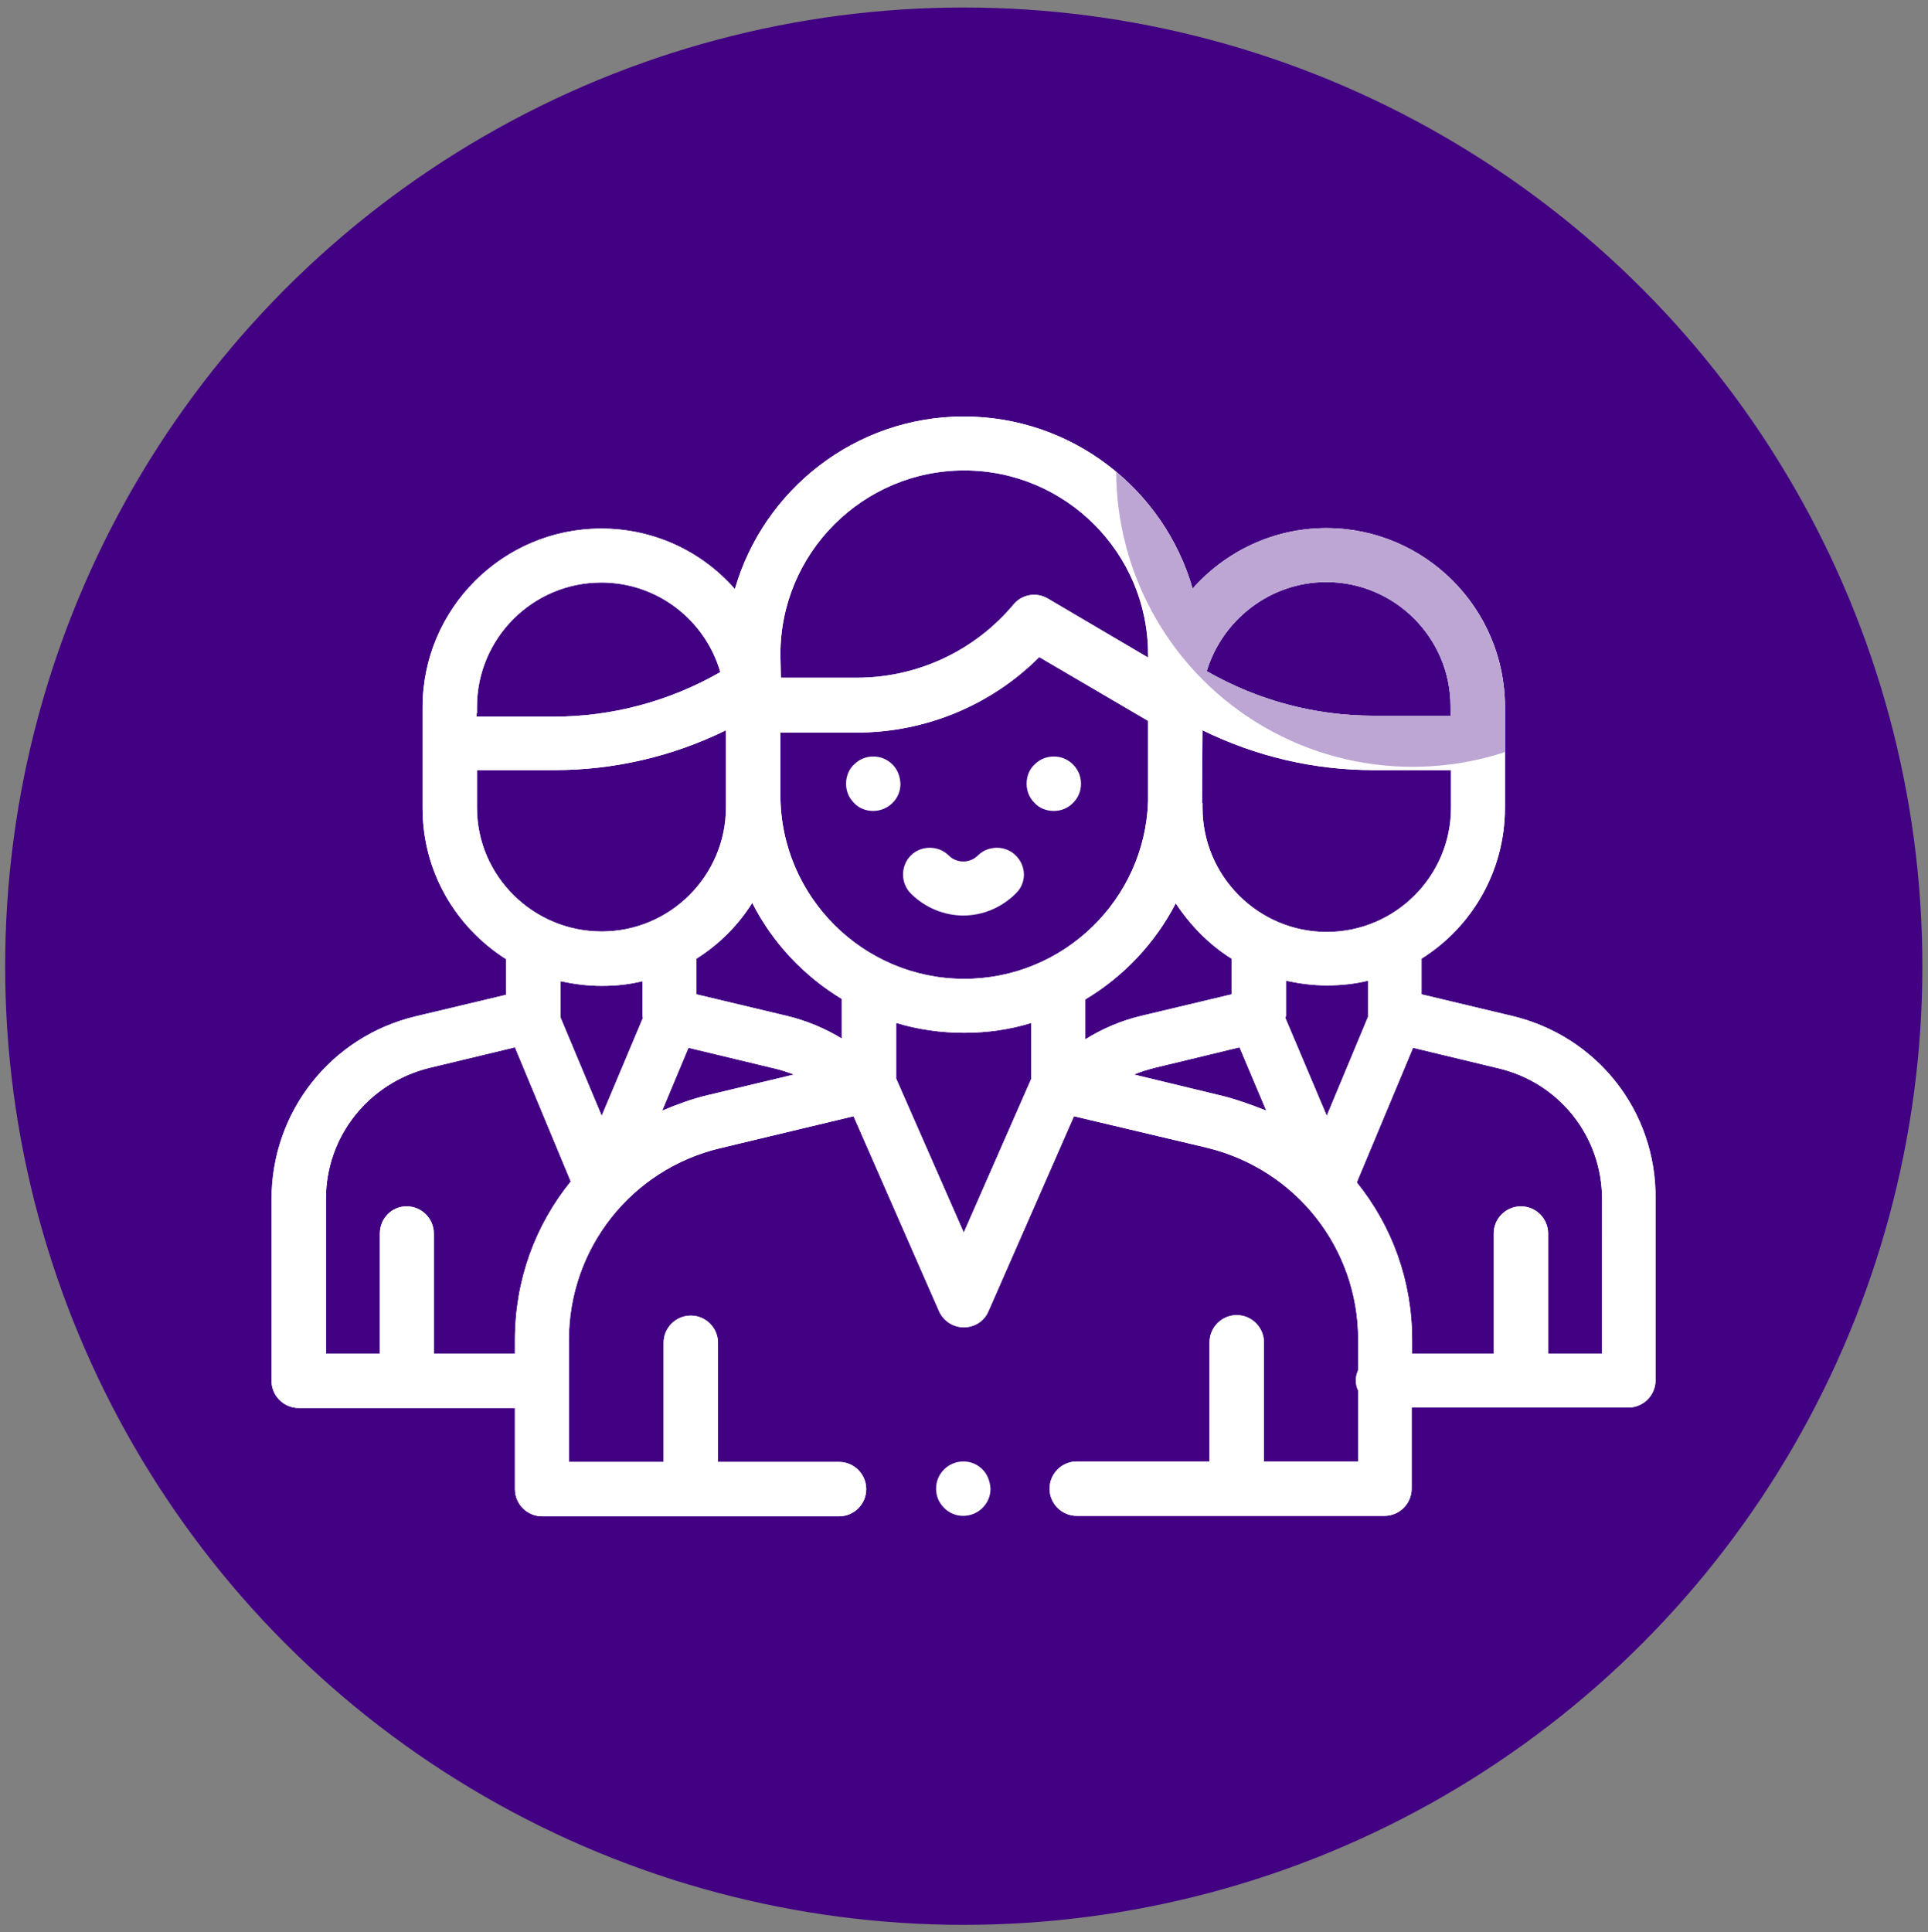
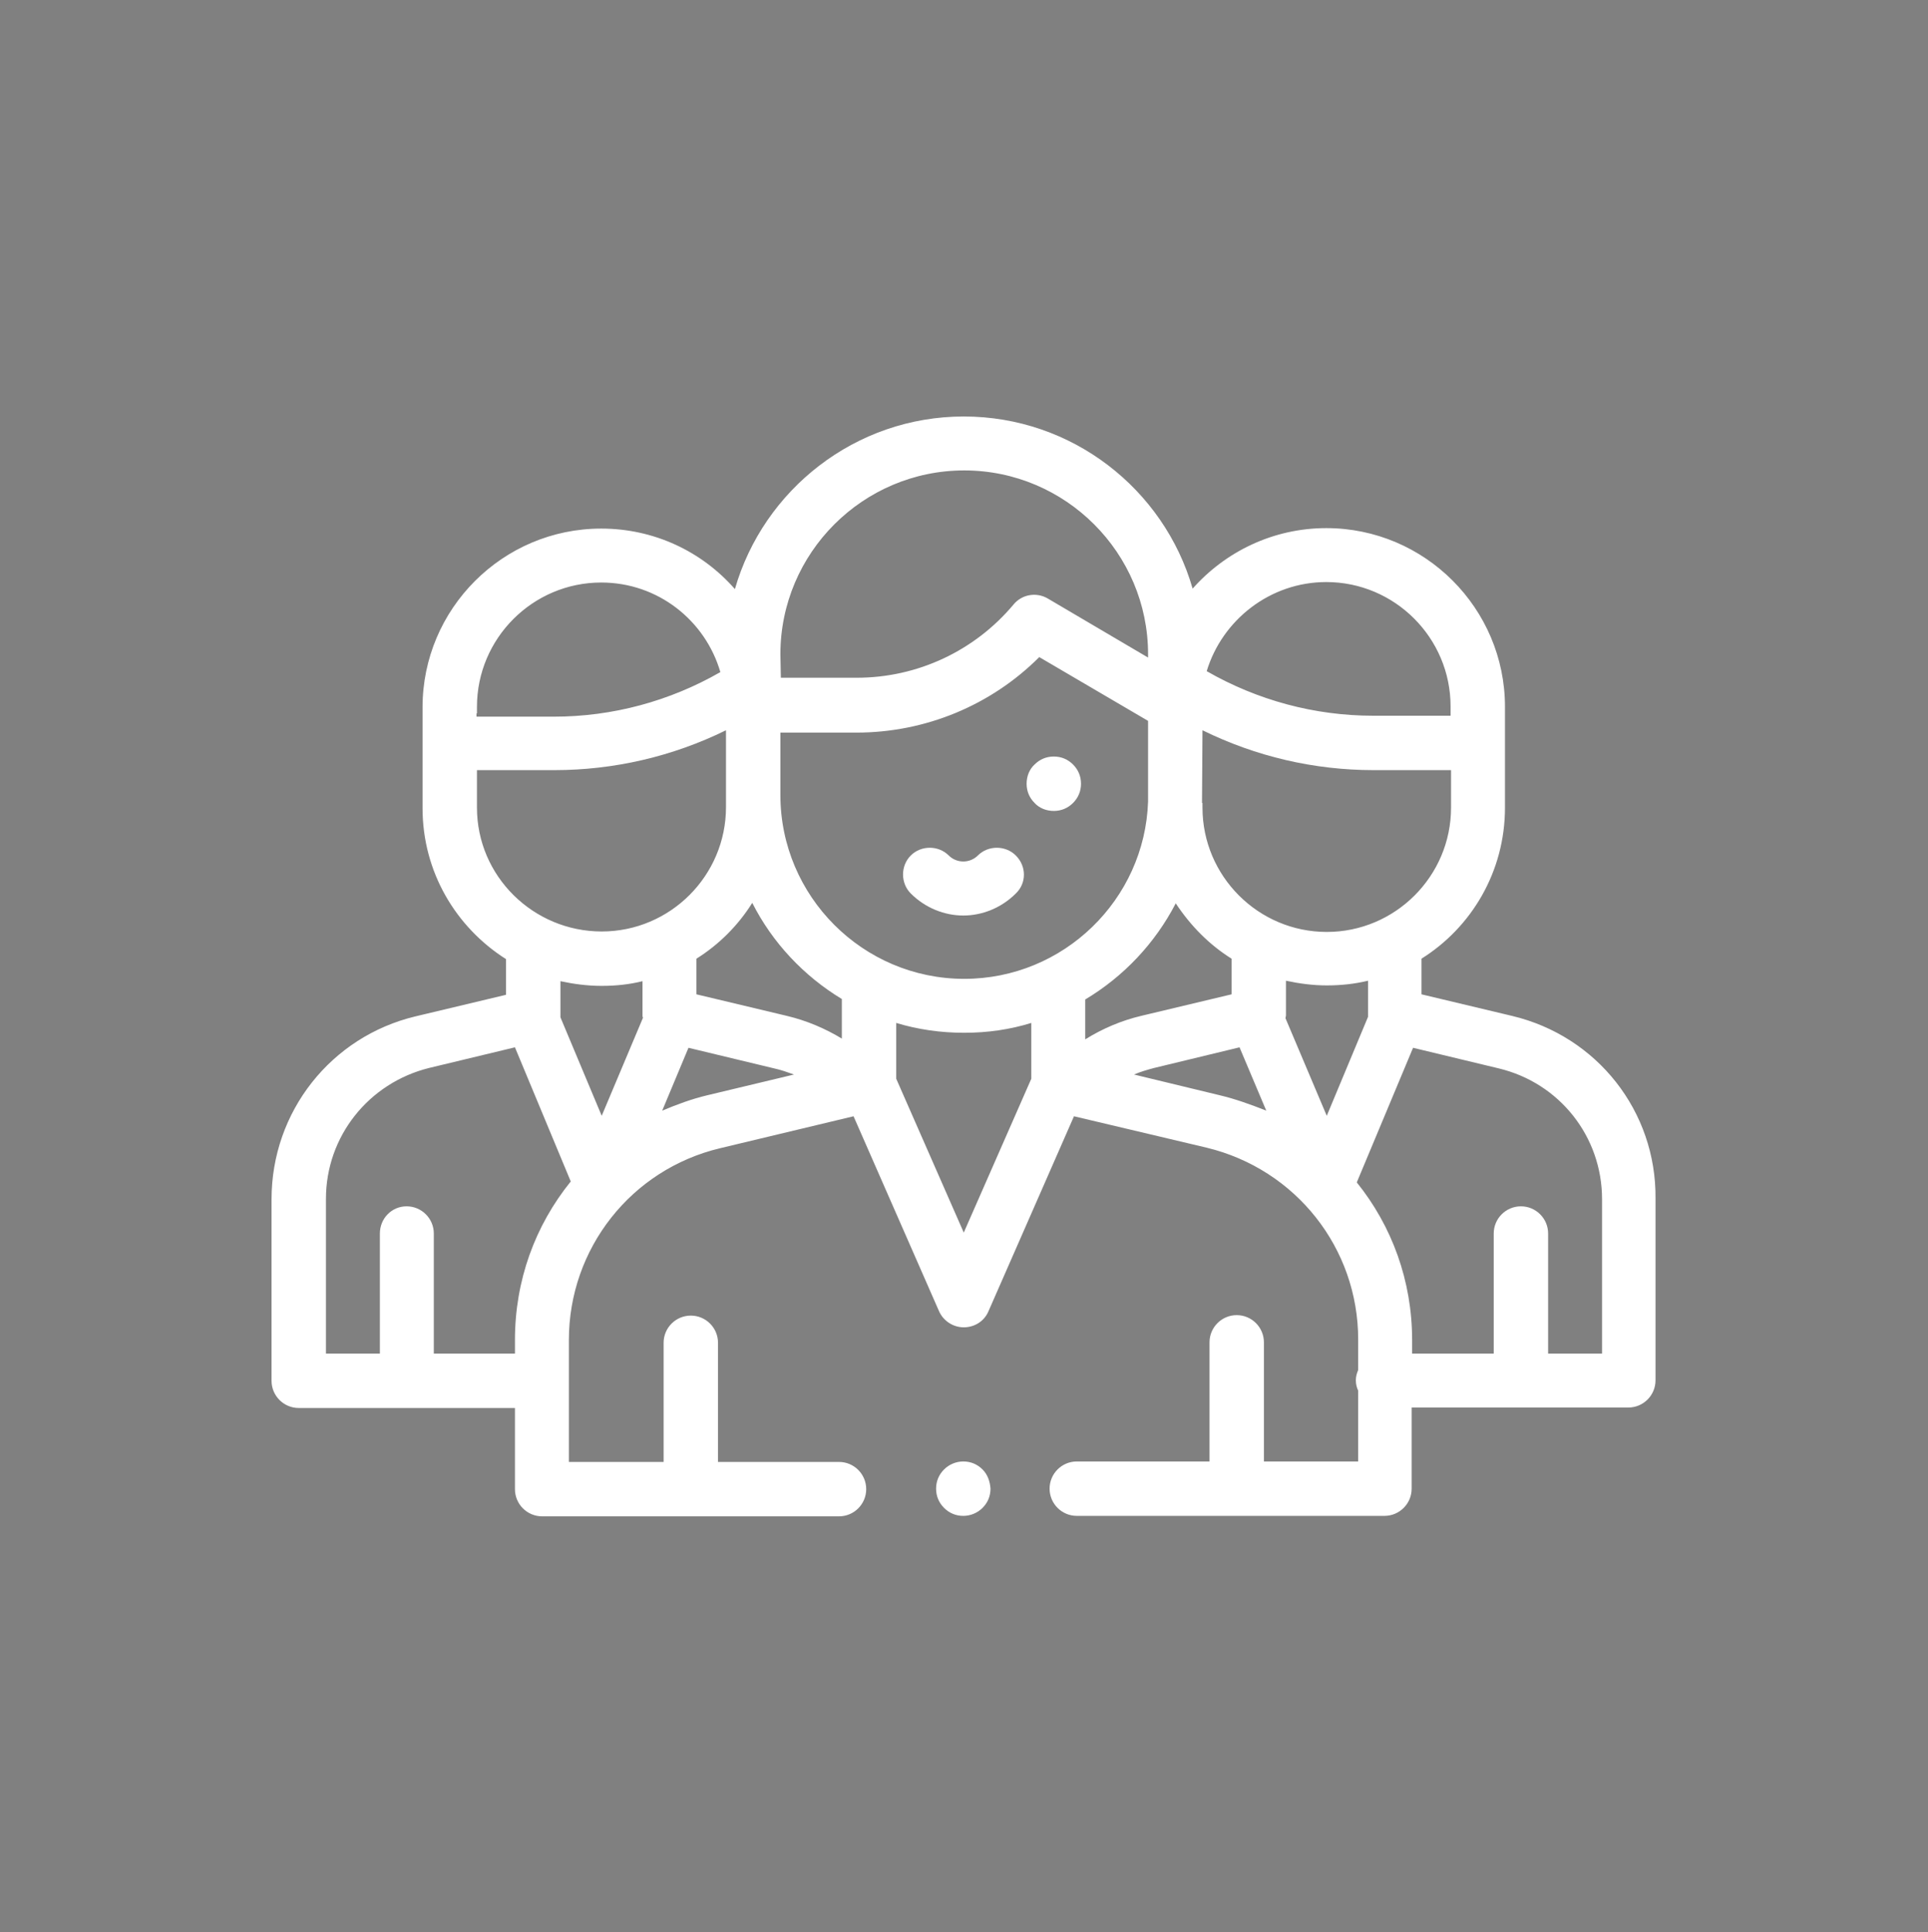
<svg xmlns="http://www.w3.org/2000/svg" xmlns:xlink="http://www.w3.org/1999/xlink" version="1.1" id="Capa_1" x="0px" y="0px" viewBox="0 0 411.1 412" style="enable-background:new 0 0 411.1 412;" xml:space="preserve">
  <rect x="0" y="0" width="411.1" height="412" fill="#808080" stroke="none" />
  <style type="text/css">
	.st0{fill:#420083;}
	.st1{fill:#FFFFFF;}
	.st2{opacity:0.35;clip-path:url(#SVGID_4_);fill:#420083;}
</style>
  <g>
-     <circle class="st0" cx="205.5" cy="206" r="204.4" />
    <g>
      <g>
        <g>
          <path class="st1" d="M209.5,313.3c-1.1-1.1-2.5-1.7-4.1-1.7c-1.5,0-3,0.6-4.1,1.7c-1.1,1.1-1.7,2.5-1.7,4.1c0,1.6,0.6,3,1.7,4.1      c1.1,1.1,2.5,1.7,4.1,1.7c1.5,0,3-0.6,4.1-1.7c1.1-1.1,1.7-2.5,1.7-4.1C211.1,315.9,210.6,314.4,209.5,313.3z" />
        </g>
      </g>
      <g>
        <g>
-           <path class="st1" d="M322.4,216.6l-19.3-4.6v-7.6c10.7-6.7,17.8-18.6,17.8-32.2v-21.5c0-21-17.1-38.1-38.1-38.1      c-11.3,0-21.5,5-28.5,12.9c-6.1-21.2-25.7-36.7-48.8-36.7l0,0c-23.1,0-42.7,15.6-48.8,36.8c-7-8-17.2-12.9-28.5-12.9      c-21,0-38.1,17.1-38.1,38.1v21.5c0,13.6,7.1,25.4,17.8,32.2v7.6l-19.3,4.6c-18,4.3-30.7,20.3-30.7,39v38.7      c0,3.2,2.6,5.8,5.8,5.8h46.1v17.3c0,3.2,2.6,5.8,5.8,5.8h63.3c3.2,0,5.8-2.6,5.8-5.8c0-3.2-2.6-5.8-5.8-5.8h-25.8v-25.4      c0-3.2-2.6-5.8-5.8-5.8s-5.8,2.6-5.8,5.8v25.4h-20.2v-26c0-19.5,13.3-36.4,32.3-40.9l28.4-6.8l18.2,41.5c0.9,2.1,3,3.5,5.3,3.5      l0,0c2.3,0,4.4-1.3,5.3-3.5l18.2-41.5l28.3,6.7c19,4.6,32.3,21.4,32.3,40.9v6.5c-0.3,0.7-0.5,1.4-0.5,2.2s0.2,1.6,0.5,2.2v15.1      h-20.1v-25.4c0-3.2-2.6-5.8-5.8-5.8c-3.2,0-5.8,2.6-5.8,5.8v25.4h-28.3c-3.2,0-5.8,2.6-5.8,5.8c0,3.2,2.6,5.8,5.8,5.8h65.6      c3.2,0,5.8-2.6,5.8-5.8v-17.3h46.2c3.2,0,5.8-2.6,5.8-5.8v-38.7C353.2,236.9,340.5,220.9,322.4,216.6z M282.8,124.1      c14.6,0,26.5,11.9,26.5,26.5v1.4v0.6h-16.5c-12.5,0-24.7-3.3-35.5-9.5C260.6,132.2,270.8,124.1,282.8,124.1z M256.3,171.2      c0-0.6,0.1-15.5,0.1-15.5c11.4,5.6,23.8,8.5,36.5,8.5h16.5v8c0,14.6-11.9,26.5-26.5,26.5s-26.5-11.9-26.5-26.5V171.2      L256.3,171.2z M166.4,139.5c0-21.6,17.6-39.2,39.2-39.2s39.2,17.6,39.2,39.2v0.7l-21.4-12.6c-2.4-1.4-5.5-0.9-7.3,1.3      c-8.3,9.9-20.5,15.6-33.4,15.6h-16.2L166.4,139.5L166.4,139.5z M101.7,152.1v-1.4c0-14.6,11.9-26.5,26.5-26.5      c12.1,0,22.2,8.1,25.4,19.1c-10.8,6.2-23,9.5-35.5,9.5h-16.5V152.1z M101.7,172.2v-8h16.5c12.7,0,25.2-2.9,36.6-8.5v16.4      c0,14.6-11.9,26.5-26.5,26.5S101.7,186.8,101.7,172.2z M109.8,285.7v2.9H92.5V263c0-3.2-2.6-5.8-5.8-5.8S81,259.8,81,263v25.6      H69.5v-33c0-13.3,9.1-24.7,22-27.9l18.3-4.4l11.9,28.6C114.1,261.3,109.8,273,109.8,285.7z M128.3,237.9l-8.8-21      c0-0.1,0-0.3,0-0.4v-7.3c2.8,0.6,5.7,1,8.8,1c3,0,5.9-0.3,8.7-1v7c0,0.1,0,0.2,0,0.3c0,0.2,0,0.3,0.1,0.5L128.3,237.9z       M150.9,233.5c-3.4,0.8-6.6,2-9.7,3.3l5.6-13.4l18.3,4.4c1.4,0.3,2.8,0.8,4.2,1.3L150.9,233.5z M179.6,221.5      c-3.6-2.2-7.6-3.9-11.8-4.9l-19.3-4.6v-7.6c4.8-3,8.9-7.1,11.9-11.9c4.3,8.5,11,15.6,19.1,20.5V221.5z M219.9,230l-14.4,32.8      L191.1,230v-11.9c4.6,1.4,9.5,2.1,14.5,2.1c5,0,9.8-0.7,14.3-2.1L219.9,230L219.9,230z M205.6,208.7      c-21.6,0-39.2-17.6-39.2-39.2v-13.3h16.2c14.7,0,28.7-5.8,39-16.1l23.2,13.6v17.2C244.1,191.8,226.8,208.7,205.6,208.7z       M231.4,213.1L231.4,213.1c8.2-4.9,14.9-12,19.3-20.5c3.1,4.7,7.1,8.8,11.9,11.8v7.6l-19.3,4.6c-4.2,1-8.2,2.7-11.9,5V213.1      L231.4,213.1z M260,233.5l-18.2-4.4c1.4-0.6,2.8-1,4.3-1.4l18.2-4.4l5.7,13.5C266.7,235.5,263.4,234.3,260,233.5z M274.1,217.1      c0-0.2,0.1-0.4,0.1-0.6c0-0.1,0-0.1,0-0.2v-7.2c2.8,0.6,5.7,1,8.7,1c3,0,5.9-0.3,8.8-1v7.4c0,0.1,0,0.2,0,0.3l-8.8,21.1      L274.1,217.1z M341.6,288.6h-11.5V263c0-3.2-2.6-5.8-5.8-5.8c-3.2,0-5.8,2.6-5.8,5.8v25.6h-17.4v-2.9c0-12.6-4.3-24.3-11.8-33.6      l12-28.7l18.3,4.4c12.9,3.1,22,14.5,22,27.9L341.6,288.6L341.6,288.6z" />
-         </g>
+           </g>
      </g>
      <g>
        <g>
-           <path class="st1" d="M190.3,163c-1.1-1.1-2.5-1.7-4.1-1.7c-1.6,0-3,0.6-4.1,1.7c-1.1,1-1.7,2.5-1.7,4.1c0,1.6,0.6,3,1.7,4.1      c1,1.1,2.5,1.7,4.1,1.7c1.5,0,3-0.6,4.1-1.7c1.1-1.1,1.7-2.5,1.7-4.1C191.9,165.5,191.4,164.1,190.3,163z" />
-         </g>
+           </g>
      </g>
      <g>
        <g>
          <path class="st1" d="M228.8,163c-1.1-1.1-2.5-1.7-4.1-1.7c-1.6,0-3,0.6-4.1,1.7c-1.1,1-1.7,2.5-1.7,4.1c0,1.6,0.6,3,1.7,4.1      c1,1.1,2.5,1.7,4.1,1.7c1.6,0,3-0.6,4.1-1.7c1.1-1.1,1.7-2.5,1.7-4.1C230.5,165.5,229.9,164.1,228.8,163z" />
        </g>
      </g>
      <g>
        <g>
          <path class="st1" d="M216.6,182.4c-2.2-2.2-5.9-2.2-8.1,0c-1.7,1.7-4.5,1.7-6.2,0c-2.2-2.2-5.9-2.2-8.1,0      c-2.2,2.2-2.2,5.9,0,8.1c3.1,3.1,7.2,4.7,11.2,4.7s8.1-1.6,11.2-4.7C218.9,188.3,218.9,184.7,216.6,182.4z" />
        </g>
      </g>
      <g>
        <defs>
          <path id="SVGID_1_" d="M322.4,216.6l-19.3-4.6v-7.6c10.7-6.7,17.8-18.6,17.8-32.2v-21.5c0-21-17.1-38.1-38.1-38.1      c-11.3,0-21.5,5-28.5,12.9c-6.1-21.2-25.7-36.7-48.8-36.7l0,0c-23.1,0-42.7,15.6-48.8,36.8c-7-8-17.2-12.9-28.5-12.9      c-21,0-38.1,17.1-38.1,38.1v21.5c0,13.6,7.1,25.4,17.8,32.2v7.6l-19.3,4.6c-18,4.3-30.7,20.3-30.7,39v38.7      c0,3.2,2.6,5.8,5.8,5.8h46.1v17.3c0,3.2,2.6,5.8,5.8,5.8h63.3c3.2,0,5.8-2.6,5.8-5.8c0-3.2-2.6-5.8-5.8-5.8h-25.8v-25.4      c0-3.2-2.6-5.8-5.8-5.8s-5.8,2.6-5.8,5.8v25.4h-20.2v-26c0-19.5,13.3-36.4,32.3-40.9l28.4-6.8l18.2,41.5c0.9,2.1,3,3.5,5.3,3.5      l0,0c2.3,0,4.4-1.3,5.3-3.5l18.2-41.5l28.3,6.7c19,4.6,32.3,21.4,32.3,40.9v6.5c-0.3,0.7-0.5,1.4-0.5,2.2s0.2,1.6,0.5,2.2v15.1      h-20.1v-25.4c0-3.2-2.6-5.8-5.8-5.8c-3.2,0-5.8,2.6-5.8,5.8v25.4h-28.3c-3.2,0-5.8,2.6-5.8,5.8c0,3.2,2.6,5.8,5.8,5.8h65.6      c3.2,0,5.8-2.6,5.8-5.8v-17.3h46.2c3.2,0,5.8-2.6,5.8-5.8v-38.7C353.2,236.9,340.5,220.9,322.4,216.6z M282.8,124.1      c14.6,0,26.5,11.9,26.5,26.5v1.4v0.6h-16.5c-12.5,0-24.7-3.3-35.5-9.5C260.6,132.2,270.8,124.1,282.8,124.1z M256.3,171.2      c0-0.6,0.1-15.5,0.1-15.5c11.4,5.6,23.8,8.5,36.5,8.5h16.5v8c0,14.6-11.9,26.5-26.5,26.5s-26.5-11.9-26.5-26.5V171.2      L256.3,171.2z M166.4,139.5c0-21.6,17.6-39.2,39.2-39.2s39.2,17.6,39.2,39.2v0.7l-21.4-12.6c-2.4-1.4-5.5-0.9-7.3,1.3      c-8.3,9.9-20.5,15.6-33.4,15.6h-16.2L166.4,139.5L166.4,139.5z M101.7,152.1v-1.4c0-14.6,11.9-26.5,26.5-26.5      c12.1,0,22.2,8.1,25.4,19.1c-10.8,6.2-23,9.5-35.5,9.5h-16.5V152.1z M101.7,172.2v-8h16.5c12.7,0,25.2-2.9,36.6-8.5v16.4      c0,14.6-11.9,26.5-26.5,26.5S101.7,186.8,101.7,172.2z M109.8,285.7v2.9H92.5V263c0-3.2-2.6-5.8-5.8-5.8S81,259.8,81,263v25.6      H69.5v-33c0-13.3,9.1-24.7,22-27.9l18.3-4.4l11.9,28.6C114.1,261.3,109.8,273,109.8,285.7z M128.3,237.9l-8.8-21      c0-0.1,0-0.3,0-0.4v-7.3c2.8,0.6,5.7,1,8.8,1c3,0,5.9-0.3,8.7-1v7c0,0.1,0,0.2,0,0.3c0,0.2,0,0.3,0.1,0.5L128.3,237.9z       M150.9,233.5c-3.4,0.8-6.6,2-9.7,3.3l5.6-13.4l18.3,4.4c1.4,0.3,2.8,0.8,4.2,1.3L150.9,233.5z M179.6,221.5      c-3.6-2.2-7.6-3.9-11.8-4.9l-19.3-4.6v-7.6c4.8-3,8.9-7.1,11.9-11.9c4.3,8.5,11,15.6,19.1,20.5V221.5z M219.9,230l-14.4,32.8      L191.1,230v-11.9c4.6,1.4,9.5,2.1,14.5,2.1c5,0,9.8-0.7,14.3-2.1L219.9,230L219.9,230z M205.6,208.7      c-21.6,0-39.2-17.6-39.2-39.2v-13.3h16.2c14.7,0,28.7-5.8,39-16.1l23.2,13.6v17.2C244.1,191.8,226.8,208.7,205.6,208.7z       M231.4,213.1L231.4,213.1c8.2-4.9,14.9-12,19.3-20.5c3.1,4.7,7.1,8.8,11.9,11.8v7.6l-19.3,4.6c-4.2,1-8.2,2.7-11.9,5V213.1      L231.4,213.1z M260,233.5l-18.2-4.4c1.4-0.6,2.8-1,4.3-1.4l18.2-4.4l5.7,13.5C266.7,235.5,263.4,234.3,260,233.5z M274.1,217.1      c0-0.2,0.1-0.4,0.1-0.6c0-0.1,0-0.1,0-0.2v-7.2c2.8,0.6,5.7,1,8.7,1c3,0,5.9-0.3,8.8-1v7.4c0,0.1,0,0.2,0,0.3l-8.8,21.1      L274.1,217.1z M341.6,288.6h-11.5V263c0-3.2-2.6-5.8-5.8-5.8c-3.2,0-5.8,2.6-5.8,5.8v25.6h-17.4v-2.9c0-12.6-4.3-24.3-11.8-33.6      l12-28.7l18.3,4.4c12.9,3.1,22,14.5,22,27.9L341.6,288.6L341.6,288.6z" />
        </defs>
        <use xlink:href="#SVGID_1_" style="overflow:visible;fill:#FFFFFF;" />
        <clipPath id="SVGID_2_">
          <use xlink:href="#SVGID_1_" style="overflow:visible;" />
        </clipPath>
      </g>
      <g>
        <defs>
-           <path id="SVGID_3_" d="M322.4,216.6l-19.3-4.6v-7.6c10.7-6.7,17.8-18.6,17.8-32.2v-21.5c0-21-17.1-38.1-38.1-38.1      c-11.3,0-21.5,5-28.5,12.9c-6.1-21.2-25.7-36.7-48.8-36.7l0,0c-23.1,0-42.7,15.6-48.8,36.8c-7-8-17.2-12.9-28.5-12.9      c-21,0-38.1,17.1-38.1,38.1v21.5c0,13.6,7.1,25.4,17.8,32.2v7.6l-19.3,4.6c-18,4.3-30.7,20.3-30.7,39v38.7      c0,3.2,2.6,5.8,5.8,5.8h46.1v17.3c0,3.2,2.6,5.8,5.8,5.8h63.3c3.2,0,5.8-2.6,5.8-5.8c0-3.2-2.6-5.8-5.8-5.8h-25.8v-25.4      c0-3.2-2.6-5.8-5.8-5.8s-5.8,2.6-5.8,5.8v25.4h-20.2v-26c0-19.5,13.3-36.4,32.3-40.9l28.4-6.8l18.2,41.5c0.9,2.1,3,3.5,5.3,3.5      l0,0c2.3,0,4.4-1.3,5.3-3.5l18.2-41.5l28.3,6.7c19,4.6,32.3,21.4,32.3,40.9v6.5c-0.3,0.7-0.5,1.4-0.5,2.2s0.2,1.6,0.5,2.2v15.1      h-20.1v-25.4c0-3.2-2.6-5.8-5.8-5.8c-3.2,0-5.8,2.6-5.8,5.8v25.4h-28.3c-3.2,0-5.8,2.6-5.8,5.8c0,3.2,2.6,5.8,5.8,5.8h65.6      c3.2,0,5.8-2.6,5.8-5.8v-17.3h46.2c3.2,0,5.8-2.6,5.8-5.8v-38.7C353.2,236.9,340.5,220.9,322.4,216.6z M282.8,124.1      c14.6,0,26.5,11.9,26.5,26.5v1.4v0.6h-16.5c-12.5,0-24.7-3.3-35.5-9.5C260.6,132.2,270.8,124.1,282.8,124.1z M256.3,171.2      c0-0.6,0.1-15.5,0.1-15.5c11.4,5.6,23.8,8.5,36.5,8.5h16.5v8c0,14.6-11.9,26.5-26.5,26.5s-26.5-11.9-26.5-26.5V171.2      L256.3,171.2z M166.4,139.5c0-21.6,17.6-39.2,39.2-39.2s39.2,17.6,39.2,39.2v0.7l-21.4-12.6c-2.4-1.4-5.5-0.9-7.3,1.3      c-8.3,9.9-20.5,15.6-33.4,15.6h-16.2L166.4,139.5L166.4,139.5z M101.7,152.1v-1.4c0-14.6,11.9-26.5,26.5-26.5      c12.1,0,22.2,8.1,25.4,19.1c-10.8,6.2-23,9.5-35.5,9.5h-16.5V152.1z M101.7,172.2v-8h16.5c12.7,0,25.2-2.9,36.6-8.5v16.4      c0,14.6-11.9,26.5-26.5,26.5S101.7,186.8,101.7,172.2z M109.8,285.7v2.9H92.5V263c0-3.2-2.6-5.8-5.8-5.8S81,259.8,81,263v25.6      H69.5v-33c0-13.3,9.1-24.7,22-27.9l18.3-4.4l11.9,28.6C114.1,261.3,109.8,273,109.8,285.7z M128.3,237.9l-8.8-21      c0-0.1,0-0.3,0-0.4v-7.3c2.8,0.6,5.7,1,8.8,1c3,0,5.9-0.3,8.7-1v7c0,0.1,0,0.2,0,0.3c0,0.2,0,0.3,0.1,0.5L128.3,237.9z       M150.9,233.5c-3.4,0.8-6.6,2-9.7,3.3l5.6-13.4l18.3,4.4c1.4,0.3,2.8,0.8,4.2,1.3L150.9,233.5z M179.6,221.5      c-3.6-2.2-7.6-3.9-11.8-4.9l-19.3-4.6v-7.6c4.8-3,8.9-7.1,11.9-11.9c4.3,8.5,11,15.6,19.1,20.5V221.5z M219.9,230l-14.4,32.8      L191.1,230v-11.9c4.6,1.4,9.5,2.1,14.5,2.1c5,0,9.8-0.7,14.3-2.1L219.9,230L219.9,230z M205.6,208.7      c-21.6,0-39.2-17.6-39.2-39.2v-13.3h16.2c14.7,0,28.7-5.8,39-16.1l23.2,13.6v17.2C244.1,191.8,226.8,208.7,205.6,208.7z       M231.4,213.1L231.4,213.1c8.2-4.9,14.9-12,19.3-20.5c3.1,4.7,7.1,8.8,11.9,11.8v7.6l-19.3,4.6c-4.2,1-8.2,2.7-11.9,5V213.1      L231.4,213.1z M260,233.5l-18.2-4.4c1.4-0.6,2.8-1,4.3-1.4l18.2-4.4l5.7,13.5C266.7,235.5,263.4,234.3,260,233.5z M274.1,217.1      c0-0.2,0.1-0.4,0.1-0.6c0-0.1,0-0.1,0-0.2v-7.2c2.8,0.6,5.7,1,8.7,1c3,0,5.9-0.3,8.8-1v7.4c0,0.1,0,0.2,0,0.3l-8.8,21.1      L274.1,217.1z M341.6,288.6h-11.5V263c0-3.2-2.6-5.8-5.8-5.8c-3.2,0-5.8,2.6-5.8,5.8v25.6h-17.4v-2.9c0-12.6-4.3-24.3-11.8-33.6      l12-28.7l18.3,4.4c12.9,3.1,22,14.5,22,27.9L341.6,288.6L341.6,288.6z" />
-         </defs>
+           </defs>
        <clipPath id="SVGID_4_">
          <use xlink:href="#SVGID_3_" style="overflow:visible;" />
        </clipPath>
        <circle class="st2" cx="301.2" cy="100.3" r="63.2" />
      </g>
    </g>
  </g>
</svg>